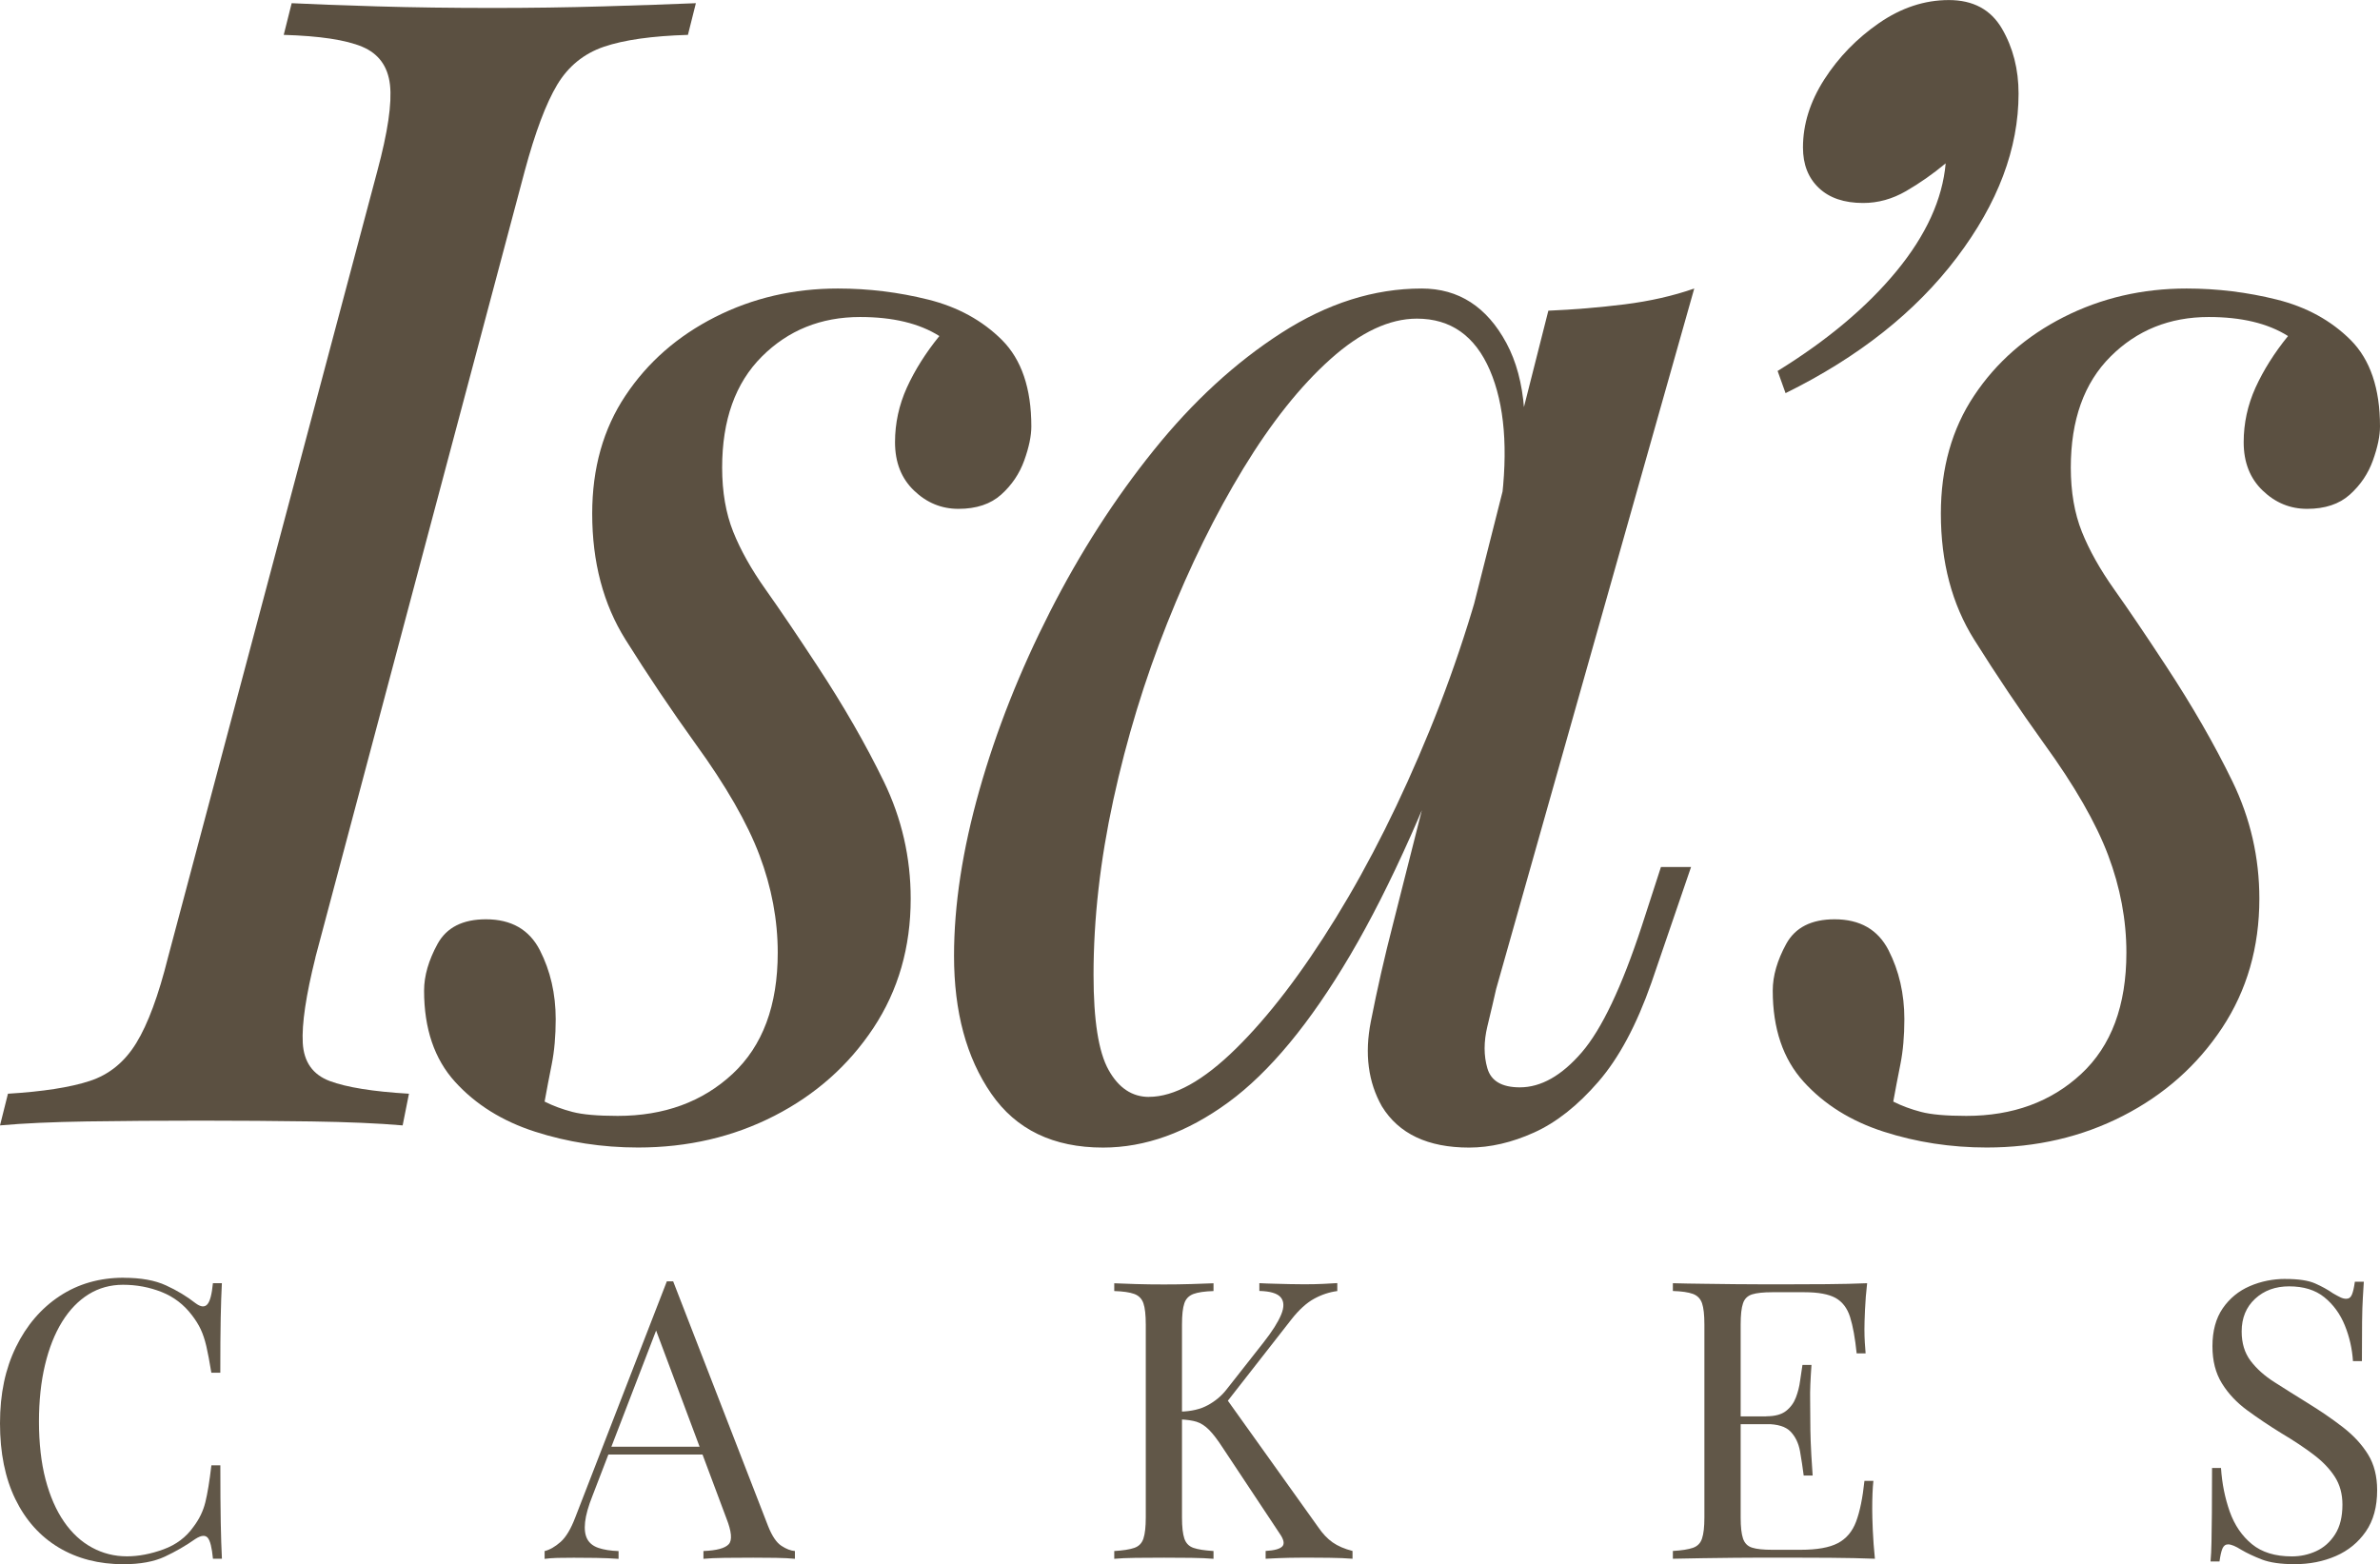
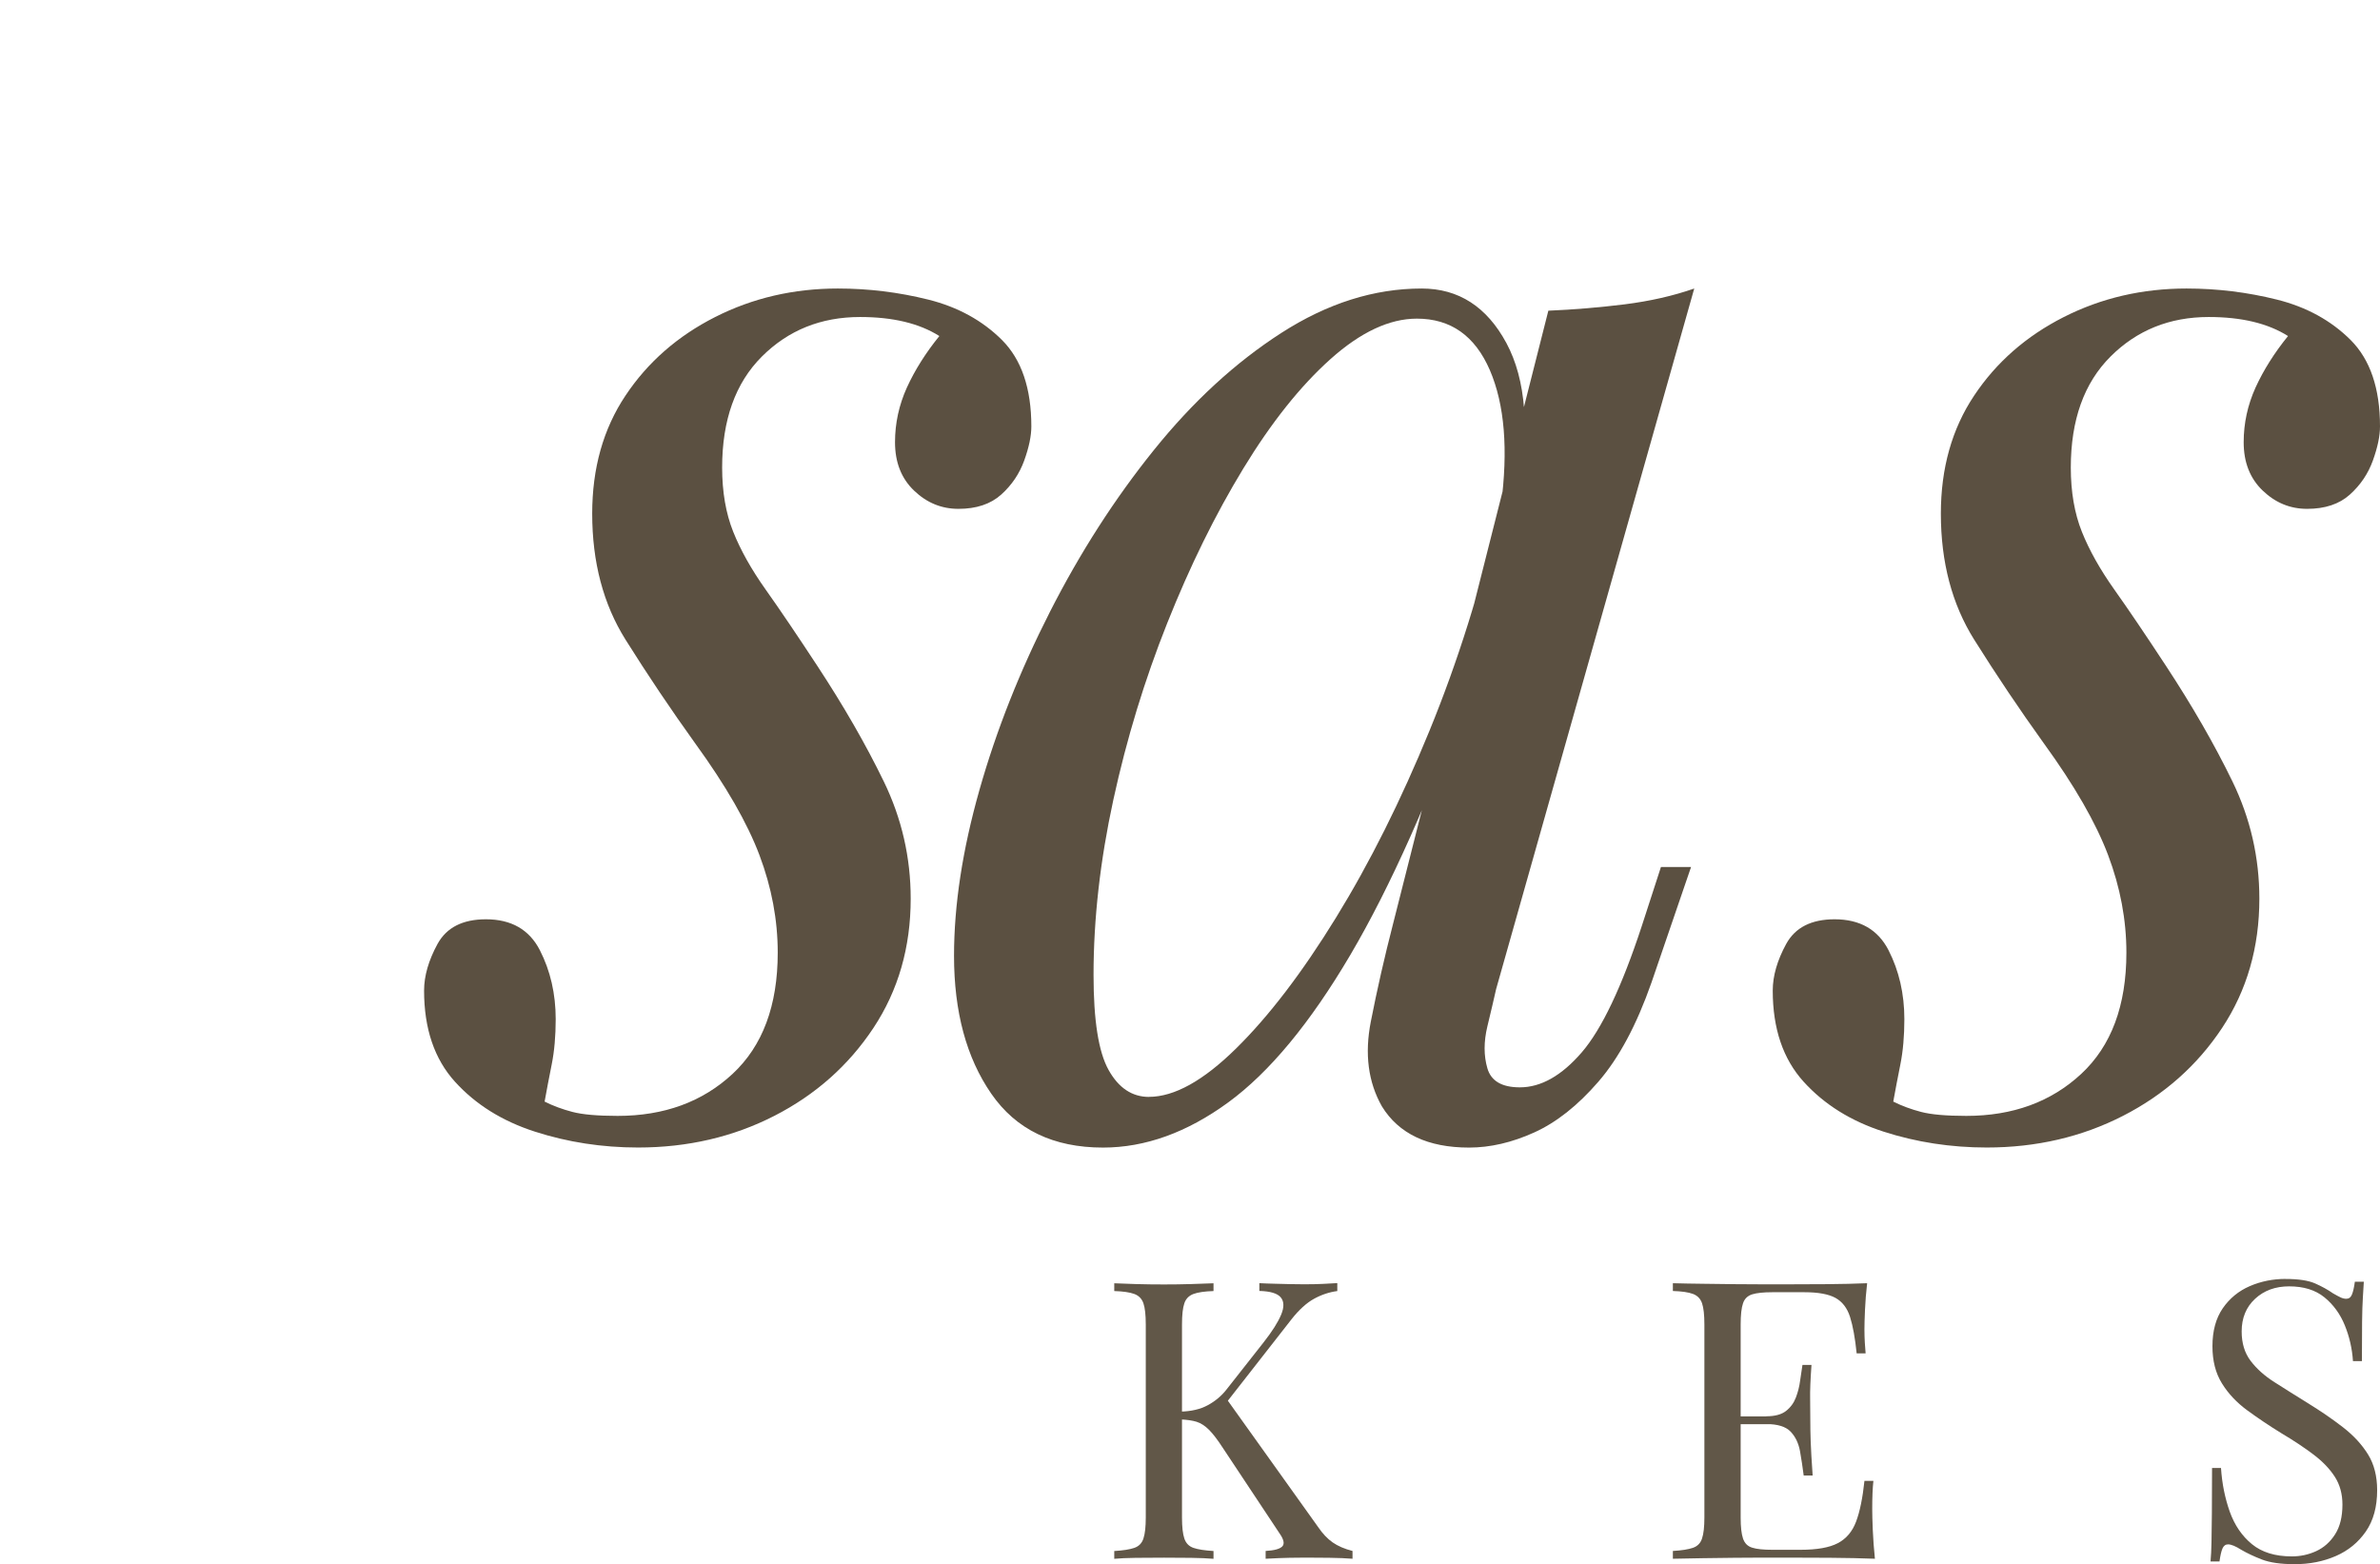
<svg xmlns="http://www.w3.org/2000/svg" id="Layer_1" data-name="Layer 1" viewBox="0 0 425.12 279.44">
  <defs>
    <style> .cls-1 { fill: #5b5041; } .cls-2 { opacity: .96; } </style>
  </defs>
  <g>
-     <path class="cls-1" d="M56.35,171.02c-1.7,6.8-2.46,11.89-2.27,15.29.19,3.4,1.79,5.66,4.81,6.8,3.02,1.13,7.74,1.89,14.16,2.27l-1.13,5.66c-4.34-.38-9.77-.61-16.28-.71-6.51-.09-13.07-.14-19.68-.14-7.36,0-14.16.05-20.39.14-6.23.1-11.42.33-15.57.71l1.42-5.66c6.23-.38,11.09-1.13,14.58-2.27,3.49-1.13,6.27-3.4,8.35-6.8,2.08-3.4,3.96-8.49,5.66-15.29L67.39,30.58c1.88-6.98,2.64-12.13,2.27-15.43-.38-3.3-2.03-5.57-4.96-6.8-2.93-1.23-7.6-1.93-14.02-2.12l1.42-5.66c3.77.19,8.87.38,15.29.57,6.41.19,13.31.28,20.67.28,6.61,0,13.17-.09,19.68-.28,6.51-.19,12.03-.38,16.56-.57l-1.42,5.66c-6.42.19-11.42.9-15.01,2.12-3.59,1.23-6.37,3.5-8.35,6.8-1.98,3.31-3.92,8.45-5.8,15.43l-37.38,140.44Z" />
    <path class="cls-1" d="M97.29,196.79c1.51.76,3.16,1.37,4.96,1.84,1.79.47,4.48.71,8.07.71,8.3,0,15.15-2.5,20.53-7.5,5.38-5,8.07-12.22,8.07-21.66,0-5.85-1.09-11.65-3.26-17.41-2.17-5.76-5.99-12.41-11.47-19.96-4.34-6.04-8.49-12.22-12.46-18.55-3.96-6.32-5.95-13.83-5.95-22.51,0-8.11,1.98-15.15,5.95-21.09,3.96-5.95,9.3-10.62,16-14.02,6.7-3.4,14.02-5.1,21.94-5.1,5.47,0,10.85.66,16.14,1.98,5.28,1.32,9.67,3.73,13.17,7.22,3.49,3.5,5.24,8.64,5.24,15.43,0,1.7-.42,3.73-1.27,6.09-.85,2.36-2.22,4.39-4.11,6.09-1.89,1.7-4.44,2.55-7.64,2.55-3.02,0-5.66-1.08-7.93-3.26-2.27-2.17-3.4-5.05-3.4-8.64,0-3.4.71-6.65,2.12-9.77,1.42-3.11,3.35-6.18,5.8-9.2-3.59-2.27-8.31-3.4-14.16-3.4-6.99,0-12.84,2.36-17.56,7.08-4.72,4.72-7.08,11.33-7.08,19.82,0,4.34.66,8.17,1.98,11.47,1.32,3.3,3.26,6.75,5.8,10.33,2.55,3.59,5.61,8.12,9.2,13.59,4.72,7.18,8.68,14.06,11.89,20.67,3.21,6.61,4.81,13.59,4.81,20.95,0,8.68-2.22,16.38-6.65,23.08-4.44,6.7-10.34,11.94-17.7,15.71-7.36,3.77-15.48,5.66-24.35,5.66-6.42,0-12.56-.95-18.4-2.83-5.85-1.88-10.62-4.86-14.3-8.92-3.68-4.06-5.52-9.49-5.52-16.28,0-2.64.81-5.42,2.41-8.35,1.61-2.92,4.48-4.39,8.64-4.39,4.53,0,7.74,1.84,9.63,5.52,1.88,3.68,2.83,7.79,2.83,12.32,0,3.02-.24,5.71-.71,8.07-.47,2.36-.9,4.58-1.27,6.65Z" />
    <path class="cls-1" d="M205.22,195.94c4.53,0,9.72-2.88,15.57-8.64,5.85-5.76,11.8-13.54,17.84-23.36,6.04-9.81,11.61-20.95,16.71-33.41,5.1-12.46,9.15-25.39,12.18-38.79l-4.81,30.58c-7.18,20.01-14.35,36.1-21.52,48.28-7.18,12.18-14.44,20.95-21.8,26.33-7.36,5.38-14.82,8.07-22.37,8.07-8.87,0-15.53-3.21-19.96-9.63-4.44-6.42-6.65-14.63-6.65-24.63,0-9.06,1.51-18.92,4.53-29.59,3.02-10.66,7.22-21.28,12.6-31.85,5.38-10.57,11.56-20.2,18.55-28.88,6.98-8.68,14.58-15.67,22.79-20.95,8.21-5.28,16.56-7.93,25.06-7.93,6.61,0,11.65,3.26,15.15,9.77,3.49,6.51,4.2,15.62,2.12,27.32l-3.11,1.7c1.32-10,.66-18.07-1.98-24.21-2.65-6.13-6.99-9.2-13.03-9.2-4.91,0-10.05,2.41-15.43,7.22-5.38,4.81-10.57,11.33-15.57,19.54-5,8.21-9.53,17.41-13.59,27.61-4.06,10.19-7.27,20.72-9.63,31.57-2.36,10.86-3.54,21.29-3.54,31.29,0,8.12.89,13.78,2.69,16.99,1.79,3.21,4.2,4.81,7.22,4.81ZM276.58,55.5c4.53-.19,9.06-.57,13.59-1.13,4.53-.57,8.68-1.51,12.46-2.83l-35.39,125.15c-.38,1.7-.9,3.92-1.56,6.65-.66,2.74-.66,5.24,0,7.5.66,2.27,2.59,3.4,5.8,3.4,3.77,0,7.45-2.08,11.04-6.23,3.58-4.15,7.17-11.7,10.76-22.65l3.4-10.48h5.38l-7.08,20.67c-2.65,7.55-5.8,13.45-9.49,17.7-3.68,4.25-7.5,7.27-11.47,9.06-3.96,1.79-7.84,2.69-11.61,2.69-7.36,0-12.56-2.46-15.57-7.36-2.46-4.34-3.11-9.39-1.98-15.15,1.13-5.76,2.45-11.56,3.96-17.41l27.75-109.58Z" />
-     <path class="cls-1" d="M360.56,16.71c0,9.82-3.68,19.59-11.04,29.31-7.36,9.72-17.56,17.79-30.58,24.21l-1.42-3.96c8.87-5.47,15.95-11.42,21.24-17.84,5.28-6.42,8.21-12.83,8.78-19.25-2.27,1.89-4.63,3.54-7.08,4.96-2.46,1.42-5,2.12-7.65,2.12-3.4,0-6.04-.89-7.93-2.69-1.89-1.79-2.83-4.2-2.83-7.22,0-4.15,1.27-8.21,3.82-12.18,2.55-3.96,5.8-7.31,9.77-10.05,3.96-2.73,8.11-4.11,12.46-4.11s7.5,1.7,9.49,5.1c1.98,3.4,2.97,7.27,2.97,11.61Z" />
    <path class="cls-1" d="M338.19,196.79c1.51.76,3.16,1.37,4.96,1.84,1.79.47,4.48.71,8.07.71,8.3,0,15.15-2.5,20.53-7.5,5.38-5,8.07-12.22,8.07-21.66,0-5.85-1.09-11.65-3.26-17.41-2.17-5.76-5.99-12.41-11.47-19.96-4.34-6.04-8.49-12.22-12.46-18.55-3.96-6.32-5.95-13.83-5.95-22.51,0-8.11,1.98-15.15,5.95-21.09,3.96-5.95,9.3-10.62,16-14.02,6.7-3.4,14.02-5.1,21.94-5.1,5.47,0,10.85.66,16.14,1.98,5.28,1.32,9.67,3.73,13.17,7.22,3.49,3.5,5.24,8.64,5.24,15.43,0,1.7-.42,3.73-1.27,6.09-.85,2.36-2.22,4.39-4.11,6.09-1.89,1.7-4.44,2.55-7.64,2.55-3.02,0-5.66-1.08-7.93-3.26-2.27-2.17-3.4-5.05-3.4-8.64,0-3.4.71-6.65,2.12-9.77,1.42-3.11,3.35-6.18,5.8-9.2-3.59-2.27-8.31-3.4-14.16-3.4-6.99,0-12.84,2.36-17.56,7.08-4.72,4.72-7.08,11.33-7.08,19.82,0,4.34.66,8.17,1.98,11.47,1.32,3.3,3.26,6.75,5.8,10.33,2.55,3.59,5.61,8.12,9.2,13.59,4.72,7.18,8.68,14.06,11.89,20.67,3.21,6.61,4.81,13.59,4.81,20.95,0,8.68-2.22,16.38-6.65,23.08-4.44,6.7-10.34,11.94-17.7,15.71-7.36,3.77-15.48,5.66-24.35,5.66-6.42,0-12.56-.95-18.4-2.83-5.85-1.88-10.62-4.86-14.3-8.92-3.68-4.06-5.52-9.49-5.52-16.28,0-2.64.81-5.42,2.41-8.35,1.61-2.92,4.48-4.39,8.64-4.39,4.53,0,7.74,1.84,9.63,5.52,1.88,3.68,2.83,7.79,2.83,12.32,0,3.02-.24,5.71-.71,8.07-.47,2.36-.9,4.58-1.27,6.65Z" />
  </g>
  <g class="cls-2">
-     <path class="cls-1" d="M22.11,228.26c3.06,0,5.57.45,7.54,1.36,1.97.9,3.72,1.96,5.25,3.16.93.7,1.63.78,2.12.24.49-.53.82-1.8,1.01-3.79h1.6c-.09,1.72-.16,3.8-.21,6.26-.05,2.46-.07,5.7-.07,9.73h-1.6c-.32-1.99-.63-3.58-.9-4.76-.28-1.18-.62-2.19-1.01-3.02-.39-.83-.92-1.67-1.56-2.5-1.44-1.9-3.25-3.28-5.42-4.14-2.18-.86-4.47-1.29-6.88-1.29-2.27,0-4.32.57-6.15,1.7-1.83,1.14-3.41,2.77-4.73,4.9-1.32,2.13-2.34,4.7-3.06,7.72-.72,3.01-1.08,6.4-1.08,10.15s.39,7.34,1.18,10.32c.79,2.99,1.89,5.5,3.3,7.54,1.41,2.04,3.08,3.58,5.01,4.62,1.92,1.04,4,1.56,6.22,1.56,2.09,0,4.26-.42,6.54-1.25,2.27-.83,4.05-2.18,5.35-4.03,1.02-1.34,1.73-2.8,2.12-4.38.39-1.58.75-3.78,1.08-6.6h1.6c0,4.22.02,7.61.07,10.19.05,2.57.12,4.74.21,6.5h-1.6c-.19-1.99-.5-3.24-.94-3.75-.44-.51-1.17-.44-2.19.21-1.72,1.21-3.54,2.26-5.46,3.16-1.92.9-4.39,1.36-7.4,1.36-4.4,0-8.26-1-11.58-2.99-3.31-1.99-5.89-4.87-7.72-8.62-1.83-3.75-2.75-8.27-2.75-13.56s.95-9.73,2.85-13.63c1.9-3.89,4.51-6.93,7.82-9.11,3.31-2.18,7.13-3.27,11.44-3.27Z" />
-     <path class="cls-1" d="M120.24,228.89l16.96,43.73c.7,1.76,1.48,2.93,2.36,3.51.88.58,1.69.89,2.43.94v1.39c-.93-.09-2.06-.15-3.41-.17-1.35-.02-2.69-.03-4.03-.03-1.81,0-3.5.01-5.08.03-1.58.02-2.85.08-3.82.17v-1.39c2.36-.09,3.87-.5,4.52-1.22.65-.72.51-2.26-.42-4.62l-12.93-34.55,1.11-.9-12.1,31.43c-.74,1.85-1.18,3.42-1.32,4.69-.14,1.28-.01,2.28.38,3.02.39.74,1.07,1.28,2.02,1.6.95.32,2.14.51,3.58.56v1.39c-1.3-.09-2.65-.15-4.07-.17-1.41-.02-2.72-.03-3.93-.03s-2.14.01-2.95.03c-.81.02-1.56.08-2.26.17v-1.39c.93-.23,1.88-.78,2.85-1.63.97-.86,1.85-2.33,2.64-4.42l16.34-42.13h1.11ZM128.73,258.44v1.39h-20.72l.7-1.39h20.02Z" />
    <path class="cls-1" d="M216.76,229.24v1.39c-1.58.05-2.77.22-3.58.52-.81.3-1.36.86-1.63,1.67-.28.81-.42,2.07-.42,3.79v34.48c0,1.67.14,2.92.42,3.75.28.83.82,1.39,1.63,1.67.81.28,2,.46,3.58.56v1.39c-1.07-.09-2.4-.15-4-.17-1.6-.02-3.21-.03-4.83-.03-1.81,0-3.5.01-5.08.03-1.58.02-2.85.08-3.82.17v-1.39c1.58-.09,2.77-.28,3.58-.56.81-.28,1.36-.83,1.63-1.67.28-.83.42-2.09.42-3.75v-34.48c0-1.71-.14-2.98-.42-3.79-.28-.81-.82-1.37-1.63-1.67-.81-.3-2-.47-3.58-.52v-1.39c.97.05,2.25.09,3.82.14,1.58.05,3.27.07,5.08.07,1.62,0,3.23-.02,4.83-.07,1.6-.05,2.93-.09,4-.14ZM238.87,229.24v1.39c-1.44.19-2.83.65-4.17,1.39-1.34.74-2.69,1.97-4.03,3.68l-13.42,17.17,1.53-3.41,16.69,23.36c.79,1.16,1.64,2.06,2.57,2.71.93.65,2.11,1.16,3.55,1.53v1.39c-1.11-.09-2.49-.15-4.14-.17-1.65-.02-3.05-.03-4.21-.03-.79,0-1.75.01-2.89.03-1.14.02-2.56.08-4.28.17v-1.39c1.58-.09,2.57-.37,2.99-.83.42-.46.25-1.23-.49-2.29l-10.15-15.3c-.93-1.44-1.75-2.51-2.47-3.23-.72-.72-1.46-1.19-2.22-1.43-.76-.23-1.73-.37-2.89-.42v-1.39c1.95-.05,3.58-.43,4.9-1.15,1.32-.72,2.42-1.63,3.3-2.75l6.67-8.48c1.53-1.95,2.57-3.59,3.13-4.94.56-1.34.53-2.37-.07-3.09-.6-.72-1.88-1.1-3.82-1.15v-1.39c.88.05,1.78.08,2.71.1.93.02,1.84.05,2.75.07.9.02,1.75.03,2.54.03,1.2,0,2.32-.02,3.34-.07,1.02-.05,1.88-.09,2.57-.14Z" />
    <path class="cls-1" d="M333.51,229.24c-.19,1.62-.31,3.2-.38,4.73-.07,1.53-.1,2.69-.1,3.48,0,.83.02,1.63.07,2.4.05.76.09,1.4.14,1.91h-1.6c-.28-2.73-.67-4.9-1.18-6.5-.51-1.6-1.38-2.73-2.61-3.41-1.23-.67-3.07-1.01-5.53-1.01h-5.77c-1.58,0-2.77.13-3.58.38-.81.26-1.36.79-1.63,1.6-.28.81-.42,2.07-.42,3.79v34.48c0,1.67.14,2.92.42,3.75.28.83.82,1.38,1.63,1.63.81.26,2,.38,3.58.38h5.08c2.92,0,5.13-.39,6.64-1.18,1.51-.79,2.6-2.07,3.27-3.86.67-1.78,1.17-4.21,1.49-7.27h1.6c-.14,1.25-.21,2.92-.21,5.01,0,.88.03,2.14.1,3.79.07,1.65.2,3.35.38,5.11-2.36-.09-5.03-.15-8-.17-2.97-.02-5.61-.03-7.93-.03h-3.93c-1.6,0-3.33.01-5.18.03-1.85.02-3.73.05-5.63.07-1.9.02-3.71.06-5.42.1v-1.39c1.58-.09,2.77-.28,3.58-.56.81-.28,1.36-.83,1.63-1.67.28-.83.42-2.09.42-3.75v-34.48c0-1.71-.14-2.98-.42-3.79-.28-.81-.82-1.37-1.63-1.67-.81-.3-2-.47-3.58-.52v-1.39c1.71.05,3.52.08,5.42.1,1.9.02,3.78.05,5.63.07,1.85.02,3.58.03,5.18.03h3.93c2.13,0,4.55-.01,7.27-.03,2.71-.02,5.13-.08,7.27-.17ZM321.56,253.02v1.39h-12.72v-1.39h12.72ZM323.57,243.84c-.19,2.64-.27,4.66-.24,6.05.02,1.39.03,2.67.03,3.82s.02,2.43.07,3.82c.05,1.39.16,3.41.35,6.05h-1.6c-.19-1.48-.41-2.93-.66-4.35-.26-1.41-.81-2.57-1.67-3.48-.86-.9-2.31-1.36-4.35-1.36v-1.39c1.53,0,2.7-.31,3.51-.94.81-.63,1.4-1.43,1.77-2.4.37-.97.63-1.98.76-3.02.14-1.04.28-1.98.42-2.82h1.6Z" />
    <path class="cls-1" d="M408.25,228.47c2.32,0,4.08.27,5.28.8,1.2.53,2.27,1.12,3.2,1.77.56.32,1.01.57,1.36.73.35.16.68.24,1.01.24.46,0,.8-.25,1.01-.76.21-.51.38-1.27.52-2.29h1.6c-.05.79-.1,1.73-.17,2.82-.07,1.09-.12,2.53-.14,4.31-.02,1.78-.03,4.14-.03,7.06h-1.6c-.14-2.22-.63-4.36-1.46-6.4-.83-2.04-2.05-3.71-3.65-5.01-1.6-1.3-3.7-1.95-6.29-1.95-2.46,0-4.48.74-6.08,2.22-1.6,1.48-2.4,3.43-2.4,5.84,0,2.09.53,3.84,1.6,5.25,1.07,1.41,2.49,2.69,4.28,3.82,1.78,1.14,3.72,2.35,5.81,3.65,2.41,1.48,4.55,2.95,6.43,4.41,1.88,1.46,3.36,3.07,4.45,4.83,1.09,1.76,1.63,3.89,1.63,6.4,0,2.97-.67,5.42-2.02,7.37-1.35,1.95-3.13,3.41-5.35,4.38-2.22.97-4.68,1.46-7.37,1.46-2.46,0-4.4-.28-5.84-.83-1.44-.56-2.67-1.14-3.69-1.74-1.02-.65-1.81-.97-2.36-.97-.46,0-.8.26-1.01.76-.21.51-.38,1.28-.52,2.29h-1.6c.09-.97.15-2.12.17-3.44.02-1.32.05-3.05.07-5.18.02-2.13.03-4.82.03-8.07h1.6c.18,2.78.71,5.38,1.56,7.79.86,2.41,2.18,4.35,3.96,5.81,1.78,1.46,4.16,2.19,7.13,2.19,1.53,0,2.98-.31,4.35-.94,1.37-.63,2.49-1.62,3.37-2.99.88-1.37,1.32-3.14,1.32-5.32,0-1.9-.45-3.56-1.36-4.97-.9-1.41-2.17-2.73-3.79-3.96-1.62-1.23-3.52-2.49-5.7-3.79-2.18-1.34-4.22-2.71-6.12-4.1-1.9-1.39-3.42-3-4.55-4.83-1.14-1.83-1.7-4.04-1.7-6.64,0-2.73.61-4.99,1.84-6.78,1.23-1.78,2.84-3.1,4.83-3.96,1.99-.86,4.13-1.29,6.4-1.29Z" />
  </g>
</svg>